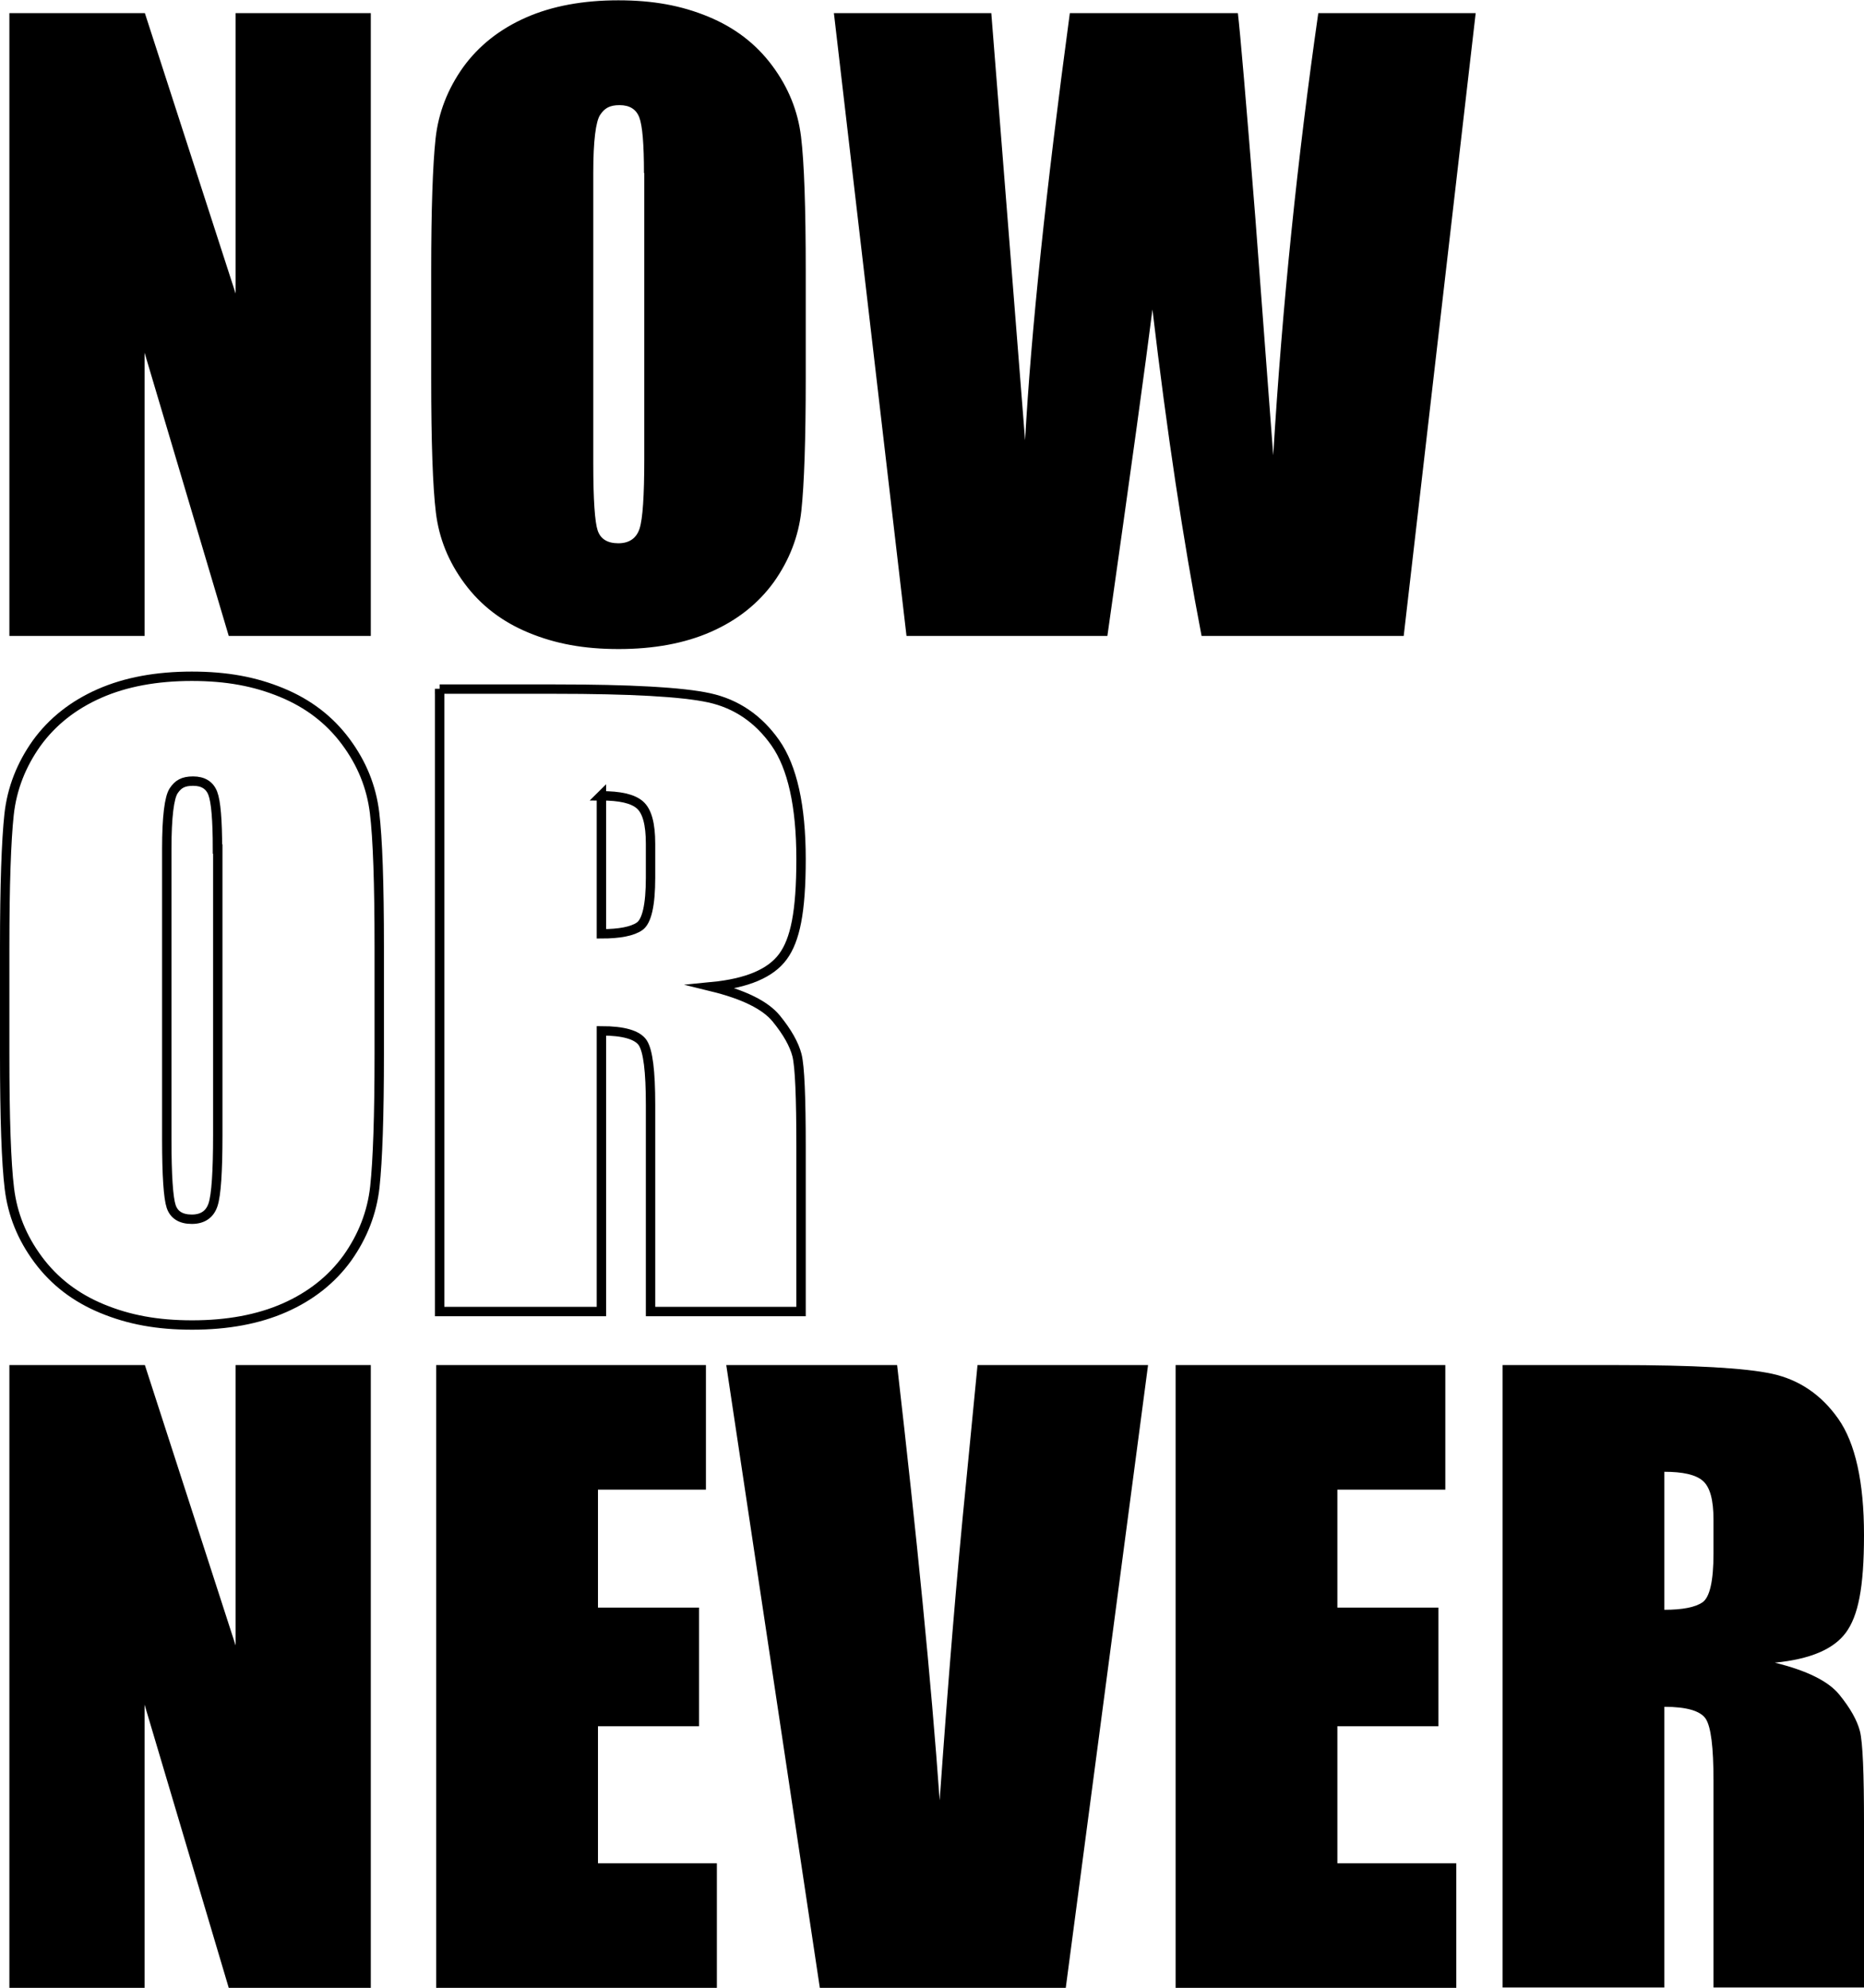
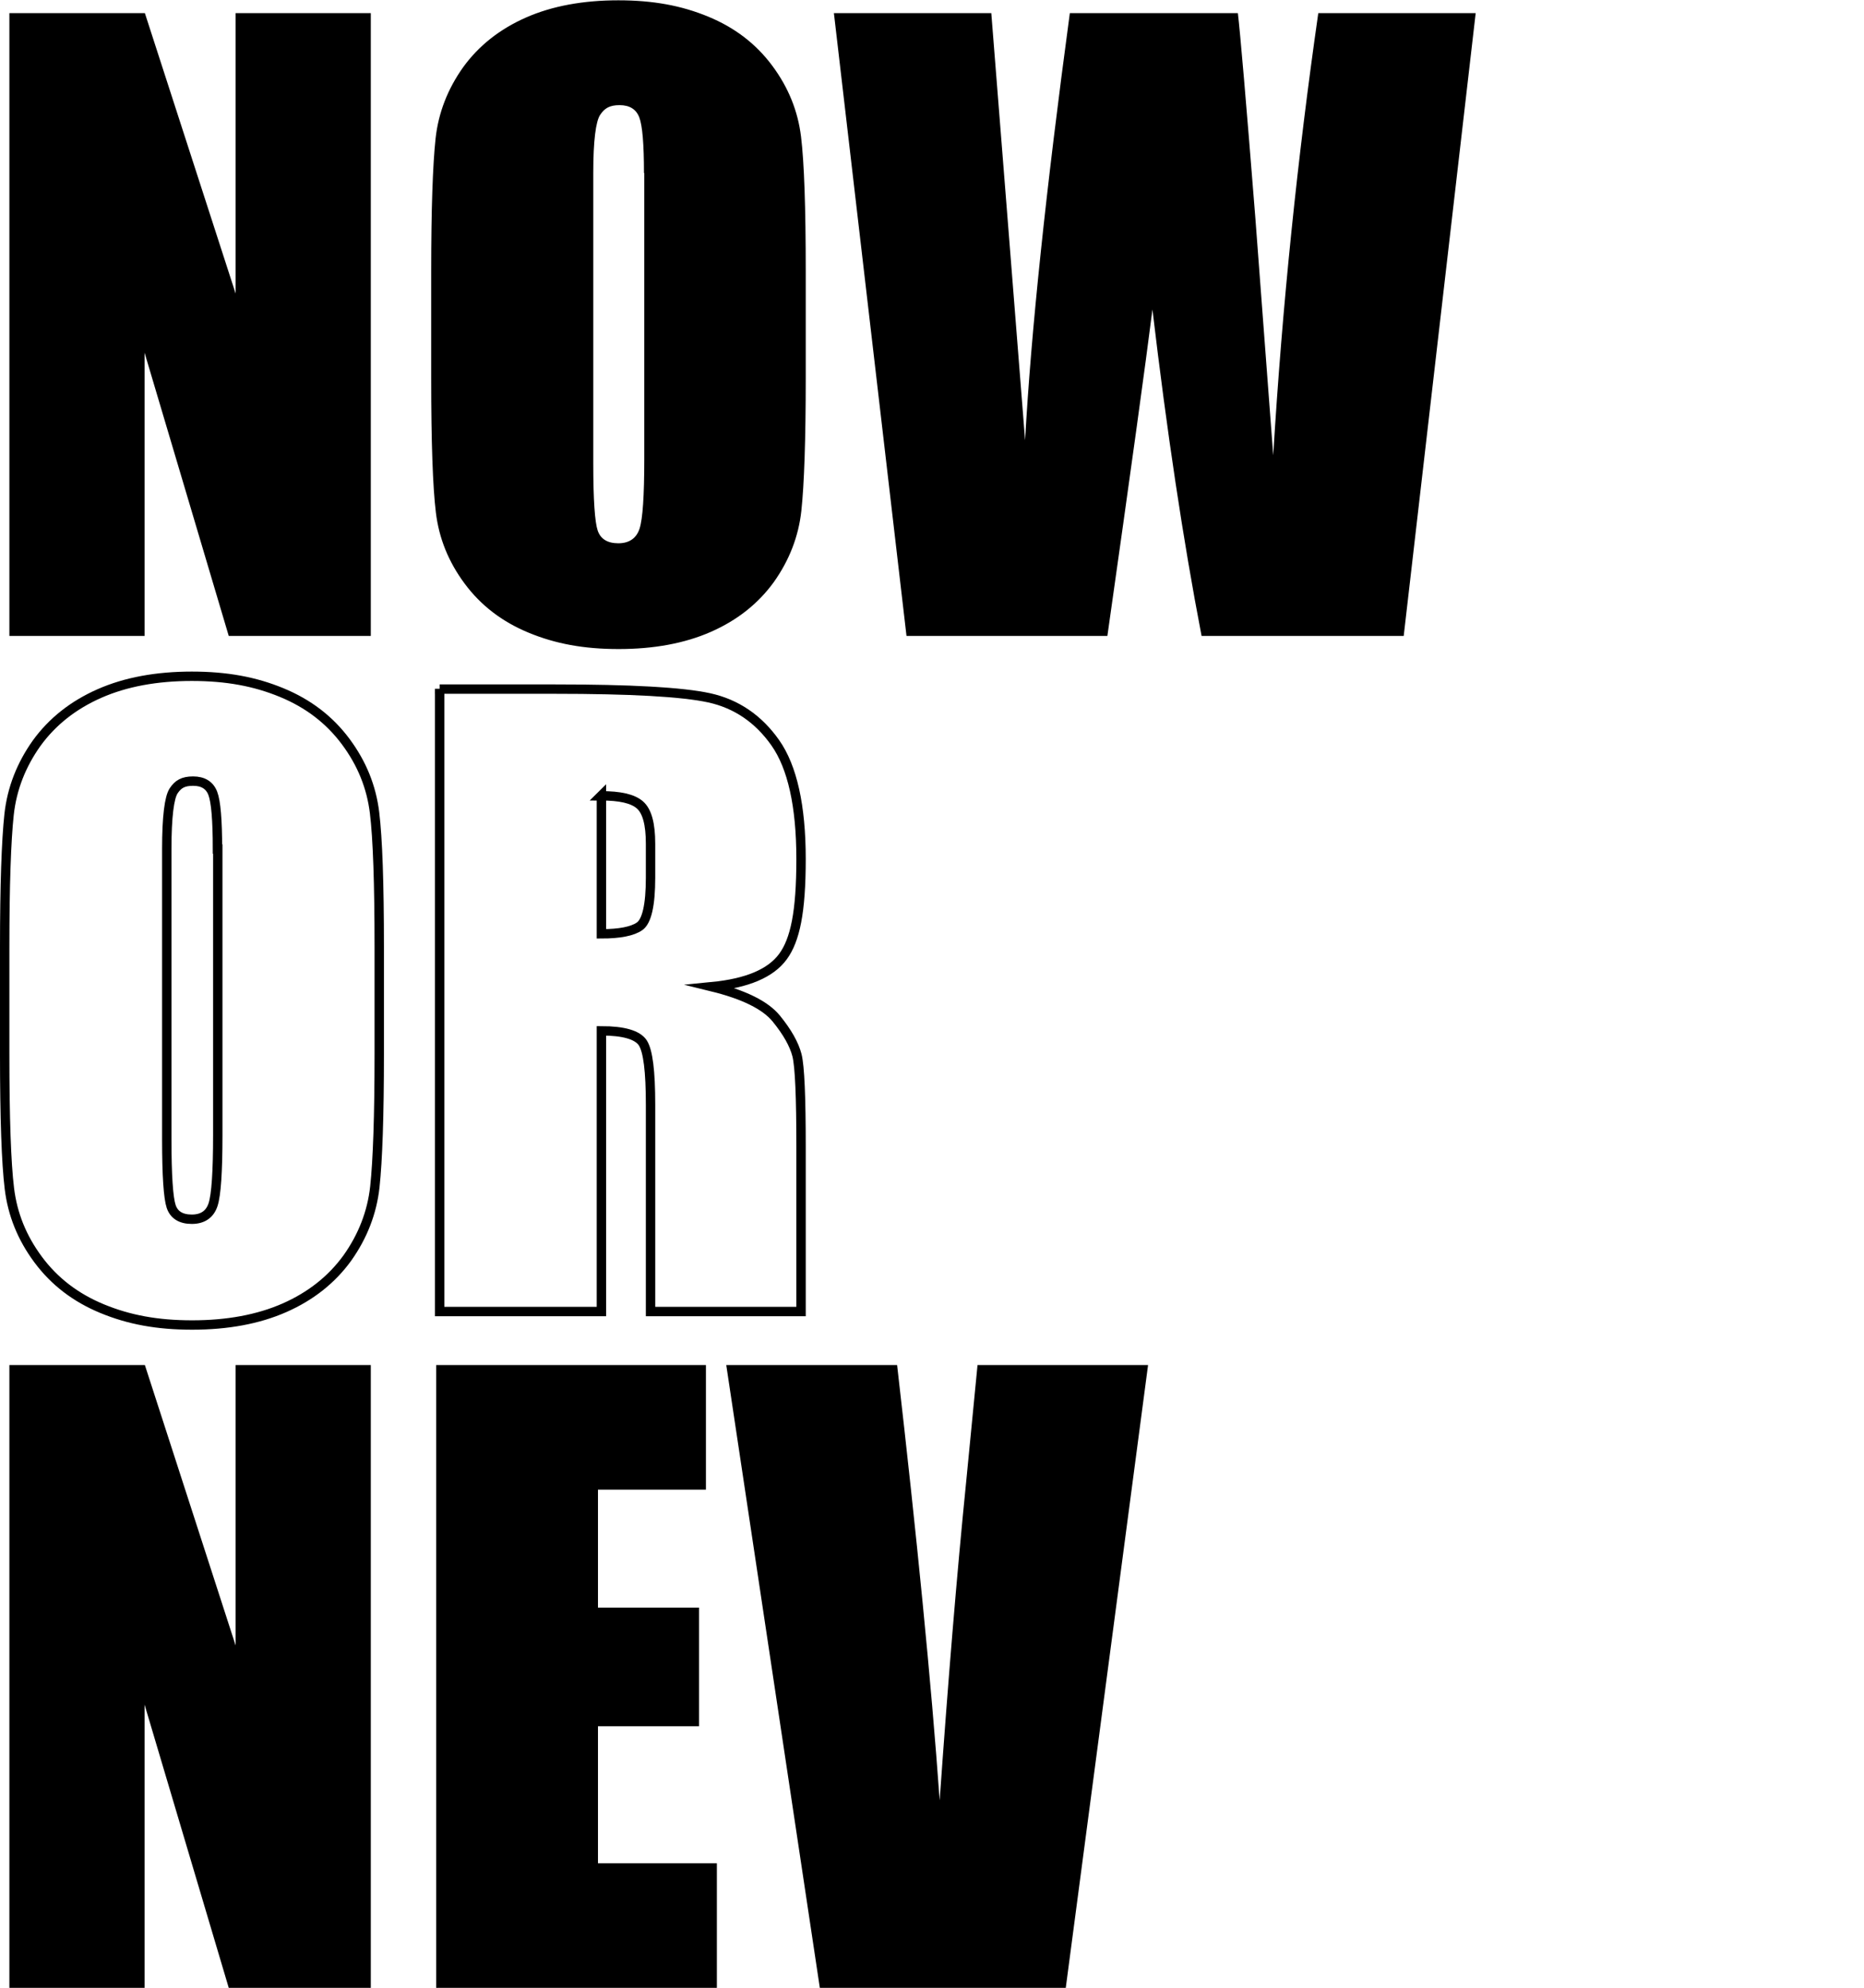
<svg xmlns="http://www.w3.org/2000/svg" id="_レイヤー_2" viewBox="0 0 595.7 635.2">
  <defs>
    <style>.cls-1{fill:none;stroke:#000;stroke-miterlimit:10;stroke-width:3px;}</style>
  </defs>
  <g id="top">
    <path d="M118.5,4.2v199h-45.4l-26.9-90.5v90.5H3V4.2h43.3l29,89.6V4.2h43.3Z" />
    <path d="M257.5,120.7c0,20-.5,34.1-1.4,42.5-.9,8.3-3.9,15.9-8.8,22.8-5,6.9-11.7,12.2-20.1,15.9-8.4,3.7-18.3,5.5-29.5,5.5s-20.2-1.7-28.7-5.2c-8.5-3.5-15.3-8.7-20.5-15.7-5.2-7-8.2-14.5-9.2-22.7-1-8.2-1.5-22.5-1.5-43v-34c0-20,.5-34.1,1.4-42.5.9-8.3,3.9-15.9,8.8-22.8,5-6.9,11.7-12.2,20.1-15.9,8.4-3.7,18.3-5.5,29.5-5.5s20.2,1.7,28.7,5.2c8.5,3.5,15.3,8.7,20.5,15.7,5.2,7,8.2,14.5,9.2,22.7,1,8.2,1.5,22.5,1.5,43v34ZM205.8,55.3c0-9.3-.5-15.2-1.5-17.8-1-2.6-3.1-3.9-6.3-3.9s-4.8,1-6.2,3.1c-1.4,2.1-2.2,8.3-2.2,18.5v92.9c0,11.6.5,18.7,1.4,21.4.9,2.7,3.1,4.1,6.6,4.1s5.8-1.6,6.8-4.7c1-3.1,1.5-10.5,1.5-22.2V55.3Z" />
    <path d="M471.6,4.2l-23,199h-64.6c-5.9-30.6-11.1-65.4-15.7-104.3-2.1,16.7-6.9,51.5-14.4,104.3h-64.2L266.5,4.2h50.3l5.5,69.4,5.3,67.1c1.9-34.7,6.7-80.2,14.3-136.5h53.7c.7,5.8,2.6,27.7,5.6,65.6l5.7,75.7c2.9-48.2,7.8-95.3,14.4-141.3h50.3Z" />
    <path class="cls-1" d="M121.2,336.7c0,20-.5,34.1-1.4,42.5-.9,8.3-3.9,15.9-8.8,22.8-5,6.9-11.7,12.2-20.1,15.9-8.4,3.7-18.3,5.5-29.5,5.5s-20.2-1.7-28.7-5.2c-8.5-3.5-15.3-8.7-20.5-15.7-5.2-7-8.2-14.5-9.2-22.7-1-8.2-1.5-22.5-1.5-43v-34c0-20,.5-34.1,1.4-42.5.9-8.3,3.9-15.9,8.8-22.8,5-6.9,11.7-12.2,20.1-15.9,8.4-3.7,18.3-5.5,29.5-5.5s20.2,1.7,28.7,5.2c8.5,3.5,15.3,8.7,20.5,15.7,5.2,7,8.2,14.5,9.2,22.7,1,8.2,1.5,22.5,1.5,43v34ZM69.5,271.3c0-9.3-.5-15.2-1.5-17.8-1-2.6-3.1-3.9-6.3-3.9s-4.8,1-6.2,3.1c-1.4,2.1-2.2,8.3-2.2,18.5v92.9c0,11.6.5,18.7,1.4,21.4.9,2.7,3.1,4.1,6.6,4.1s5.8-1.6,6.8-4.7c1-3.1,1.5-10.5,1.5-22.2v-91.4Z" />
    <path class="cls-1" d="M140.5,220.2h36.6c24.4,0,40.9.9,49.6,2.8,8.6,1.9,15.7,6.7,21.1,14.4,5.4,7.7,8.2,20.1,8.2,37.1s-1.9,25.9-5.8,31.2c-3.9,5.3-11.4,8.5-22.7,9.6,10.2,2.5,17.1,5.9,20.6,10.2,3.5,4.3,5.7,8.2,6.6,11.7.9,3.6,1.3,13.4,1.3,29.4v52.5h-48.1v-66.1c0-10.7-.8-17.2-2.5-19.8-1.7-2.5-6.1-3.8-13.2-3.8v89.7h-51.7v-199ZM192.2,254.2v44.2c5.8,0,9.9-.8,12.2-2.4,2.3-1.6,3.5-6.8,3.5-15.5v-10.9c0-6.3-1.1-10.4-3.4-12.4-2.3-2-6.4-2.9-12.4-2.9Z" />
    <path d="M118.5,436.2v199h-45.4l-26.9-90.5v90.5H3v-199h43.3l29,89.6v-89.6h43.3Z" />
    <path d="M139.3,436.2h86.3v39.8h-34.5v37.7h32.3v37.9h-32.3v43.8h38v39.8h-89.7v-199Z" />
    <path d="M366.9,436.2l-26.3,199h-78.6l-29.9-199h54.6c6.3,54.8,10.9,101.2,13.6,139.1,2.7-38.3,5.5-72.4,8.5-102.1l3.6-37h54.6Z" />
-     <path d="M375.6,436.2h86.3v39.8h-34.5v37.7h32.3v37.9h-32.3v43.8h38v39.8h-89.7v-199Z" />
-     <path d="M480.2,436.2h36.6c24.4,0,40.9.9,49.6,2.8,8.6,1.9,15.7,6.7,21.1,14.4,5.4,7.7,8.2,20.1,8.2,37.1s-1.9,25.9-5.8,31.2c-3.9,5.3-11.4,8.5-22.7,9.6,10.2,2.5,17.1,5.9,20.6,10.2,3.5,4.3,5.7,8.2,6.6,11.7.9,3.6,1.3,13.4,1.3,29.4v52.5h-48.1v-66.1c0-10.7-.8-17.2-2.5-19.8-1.7-2.5-6.1-3.8-13.2-3.8v89.7h-51.7v-199ZM531.9,470.2v44.2c5.8,0,9.9-.8,12.2-2.4,2.3-1.6,3.5-6.8,3.5-15.5v-10.9c0-6.3-1.1-10.4-3.4-12.4-2.3-2-6.4-2.9-12.4-2.9Z" />
  </g>
</svg>